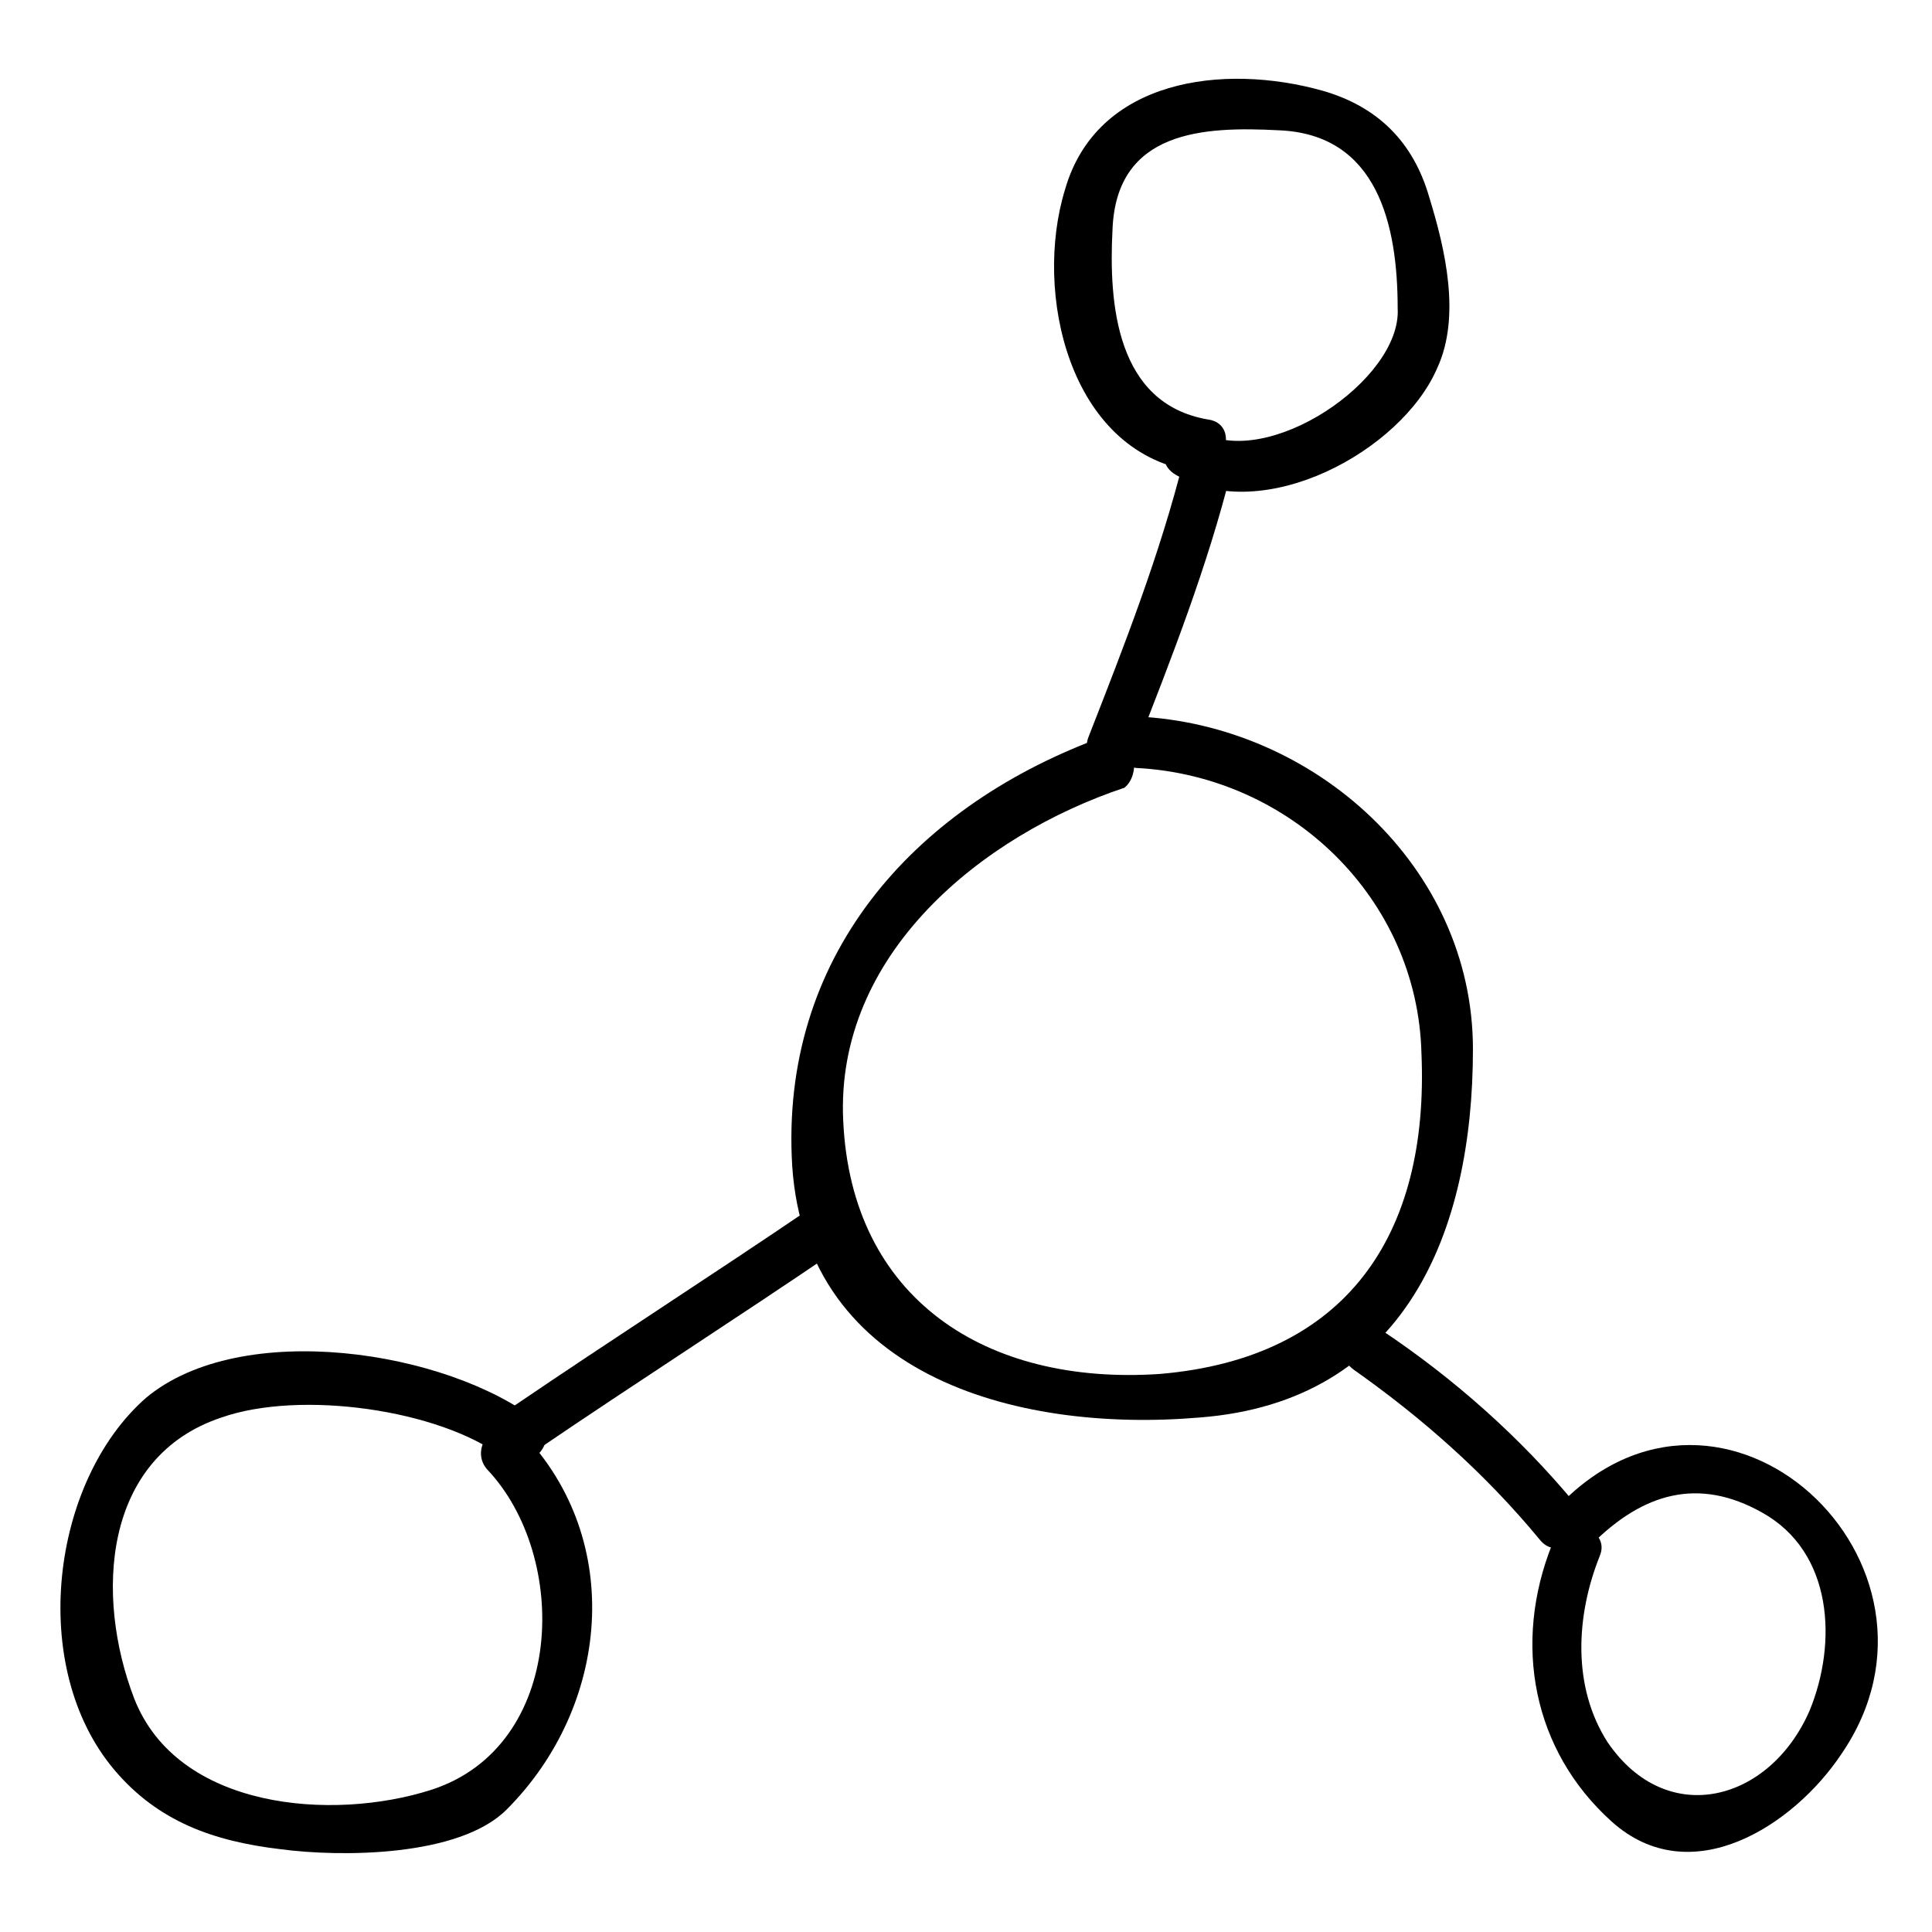
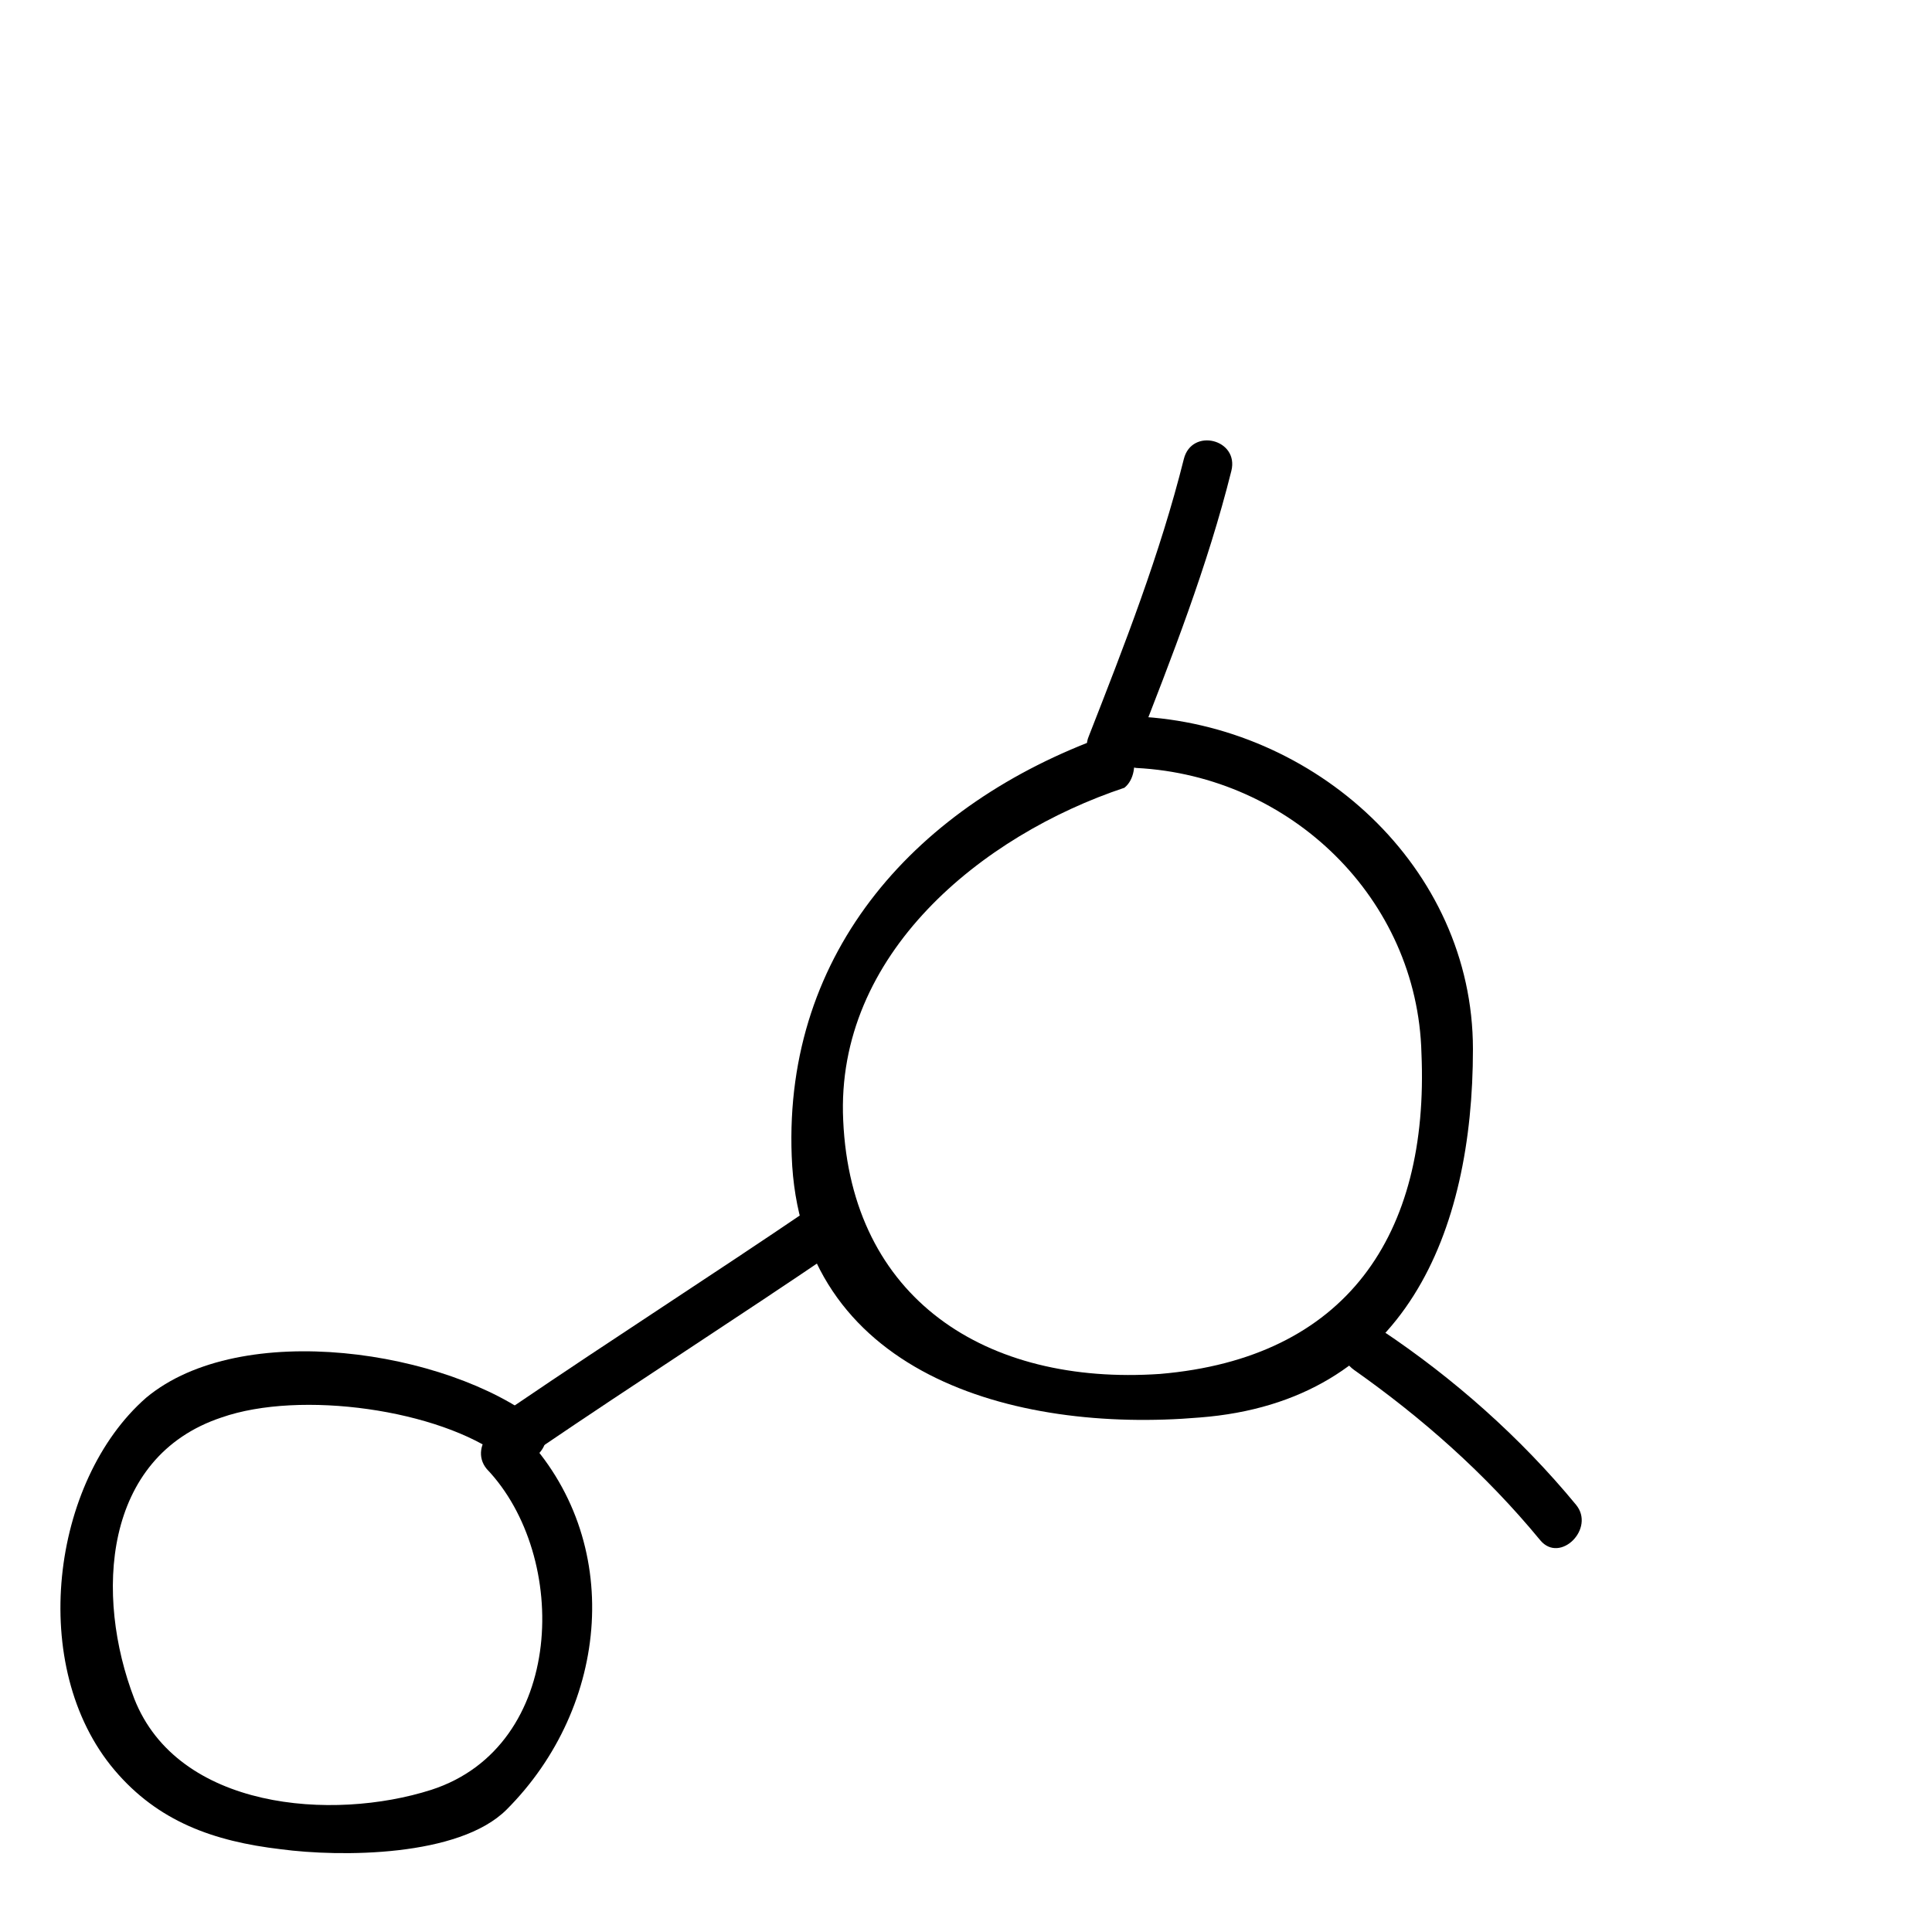
<svg xmlns="http://www.w3.org/2000/svg" fill="#000000" width="800px" height="800px" version="1.1" viewBox="144 144 512 512">
  <g>
    <path d="m436.73 339.12c-49.332 17.844-85.02 56.68-82.918 111.26 2.098 57.727 58.777 73.473 108.11 69.273 54.578-4.199 72.422-49.332 72.422-97.613s-41.984-86.066-89.215-88.168c-8.398 0-8.398 12.594 0 13.645 40.934 2.098 74.523 34.637 75.57 75.57 2.098 48.281-19.941 80.82-69.273 85.02-46.184 3.148-81.867-19.941-83.969-67.176-2.098-44.082 36.734-75.57 74.523-88.168 5.246-4.195 2.098-16.789-5.25-13.641z" />
    <path d="m445.13 342.27c9.445-24.141 18.895-48.281 25.191-73.473 2.098-8.398-10.496-11.547-12.594-3.148-6.297 25.191-15.742 49.332-25.191 73.473-3.152 7.348 9.445 10.496 12.594 3.148z" />
-     <path d="m464.02 255.15c-24.141-4.199-26.238-30.438-25.191-50.383 1.051-26.238 24.141-27.289 44.082-26.238 26.238 1.051 31.488 25.191 31.488 47.23 1.051 18.895-34.637 43.035-52.48 32.539-7.348-4.199-13.645 7.348-6.297 11.547 23.09 13.645 59.828-6.297 69.273-28.34 6.297-13.645 2.098-31.488-2.098-45.133-4.199-14.695-13.645-24.141-28.34-28.34-26.238-7.348-59.828-3.148-68.223 26.238-8.398 27.289 1.051 69.273 33.586 74.523 9.449 0 12.598-12.594 4.199-13.645z" />
    <path d="m502.86 507.06c17.844 12.594 34.637 27.289 49.332 45.133 5.246 6.297 14.695-3.148 9.445-9.445-14.695-17.844-32.539-33.586-51.43-46.184-7.348-5.25-14.695 5.246-7.348 10.496z" />
-     <path d="m565.84 553.24c13.645-13.645 28.34-17.844 45.133-8.398 18.895 10.496 19.941 34.637 12.594 52.48-10.496 24.141-37.785 31.488-53.531 8.398-9.445-14.695-8.398-33.586-2.098-49.332 3.148-7.348-9.445-11.547-12.594-3.148-10.496 26.238-5.246 54.578 15.742 73.473 20.992 18.895 48.281 1.051 60.879-17.844 34.637-50.383-31.488-112.31-75.57-65.074-5.25 6.293 3.148 15.742 9.445 9.445z" />
-     <path d="m359.06 464.02c-26.238 17.844-52.48 34.637-78.719 52.48-7.348 4.199 0 15.742 6.297 11.547 26.238-17.844 52.48-34.637 78.719-52.48 7.348-5.25 1.051-16.793-6.297-11.547z" />
+     <path d="m359.06 464.02c-26.238 17.844-52.48 34.637-78.719 52.48-7.348 4.199 0 15.742 6.297 11.547 26.238-17.844 52.48-34.637 78.719-52.48 7.348-5.25 1.051-16.793-6.297-11.547" />
    <path d="m273 533.3c22.043 23.09 20.992 73.473-14.695 85.02-26.238 8.395-67.172 5.246-78.719-24.141-10.496-27.289-8.398-64.027 23.09-74.523 20.992-7.348 57.727-2.098 74.523 10.496 6.297 5.246 15.742-4.199 9.445-9.445-24.141-18.895-78.719-27.289-103.91-6.297-25.191 22.043-31.488 71.371-8.398 98.664 11.547 13.645 26.238 18.895 44.082 20.992 15.742 2.098 47.23 2.098 59.828-10.496 27.289-27.289 31.488-71.371 4.199-99.711-5.246-6.301-14.691 3.144-9.445 9.441z" />
  </g>
</svg>